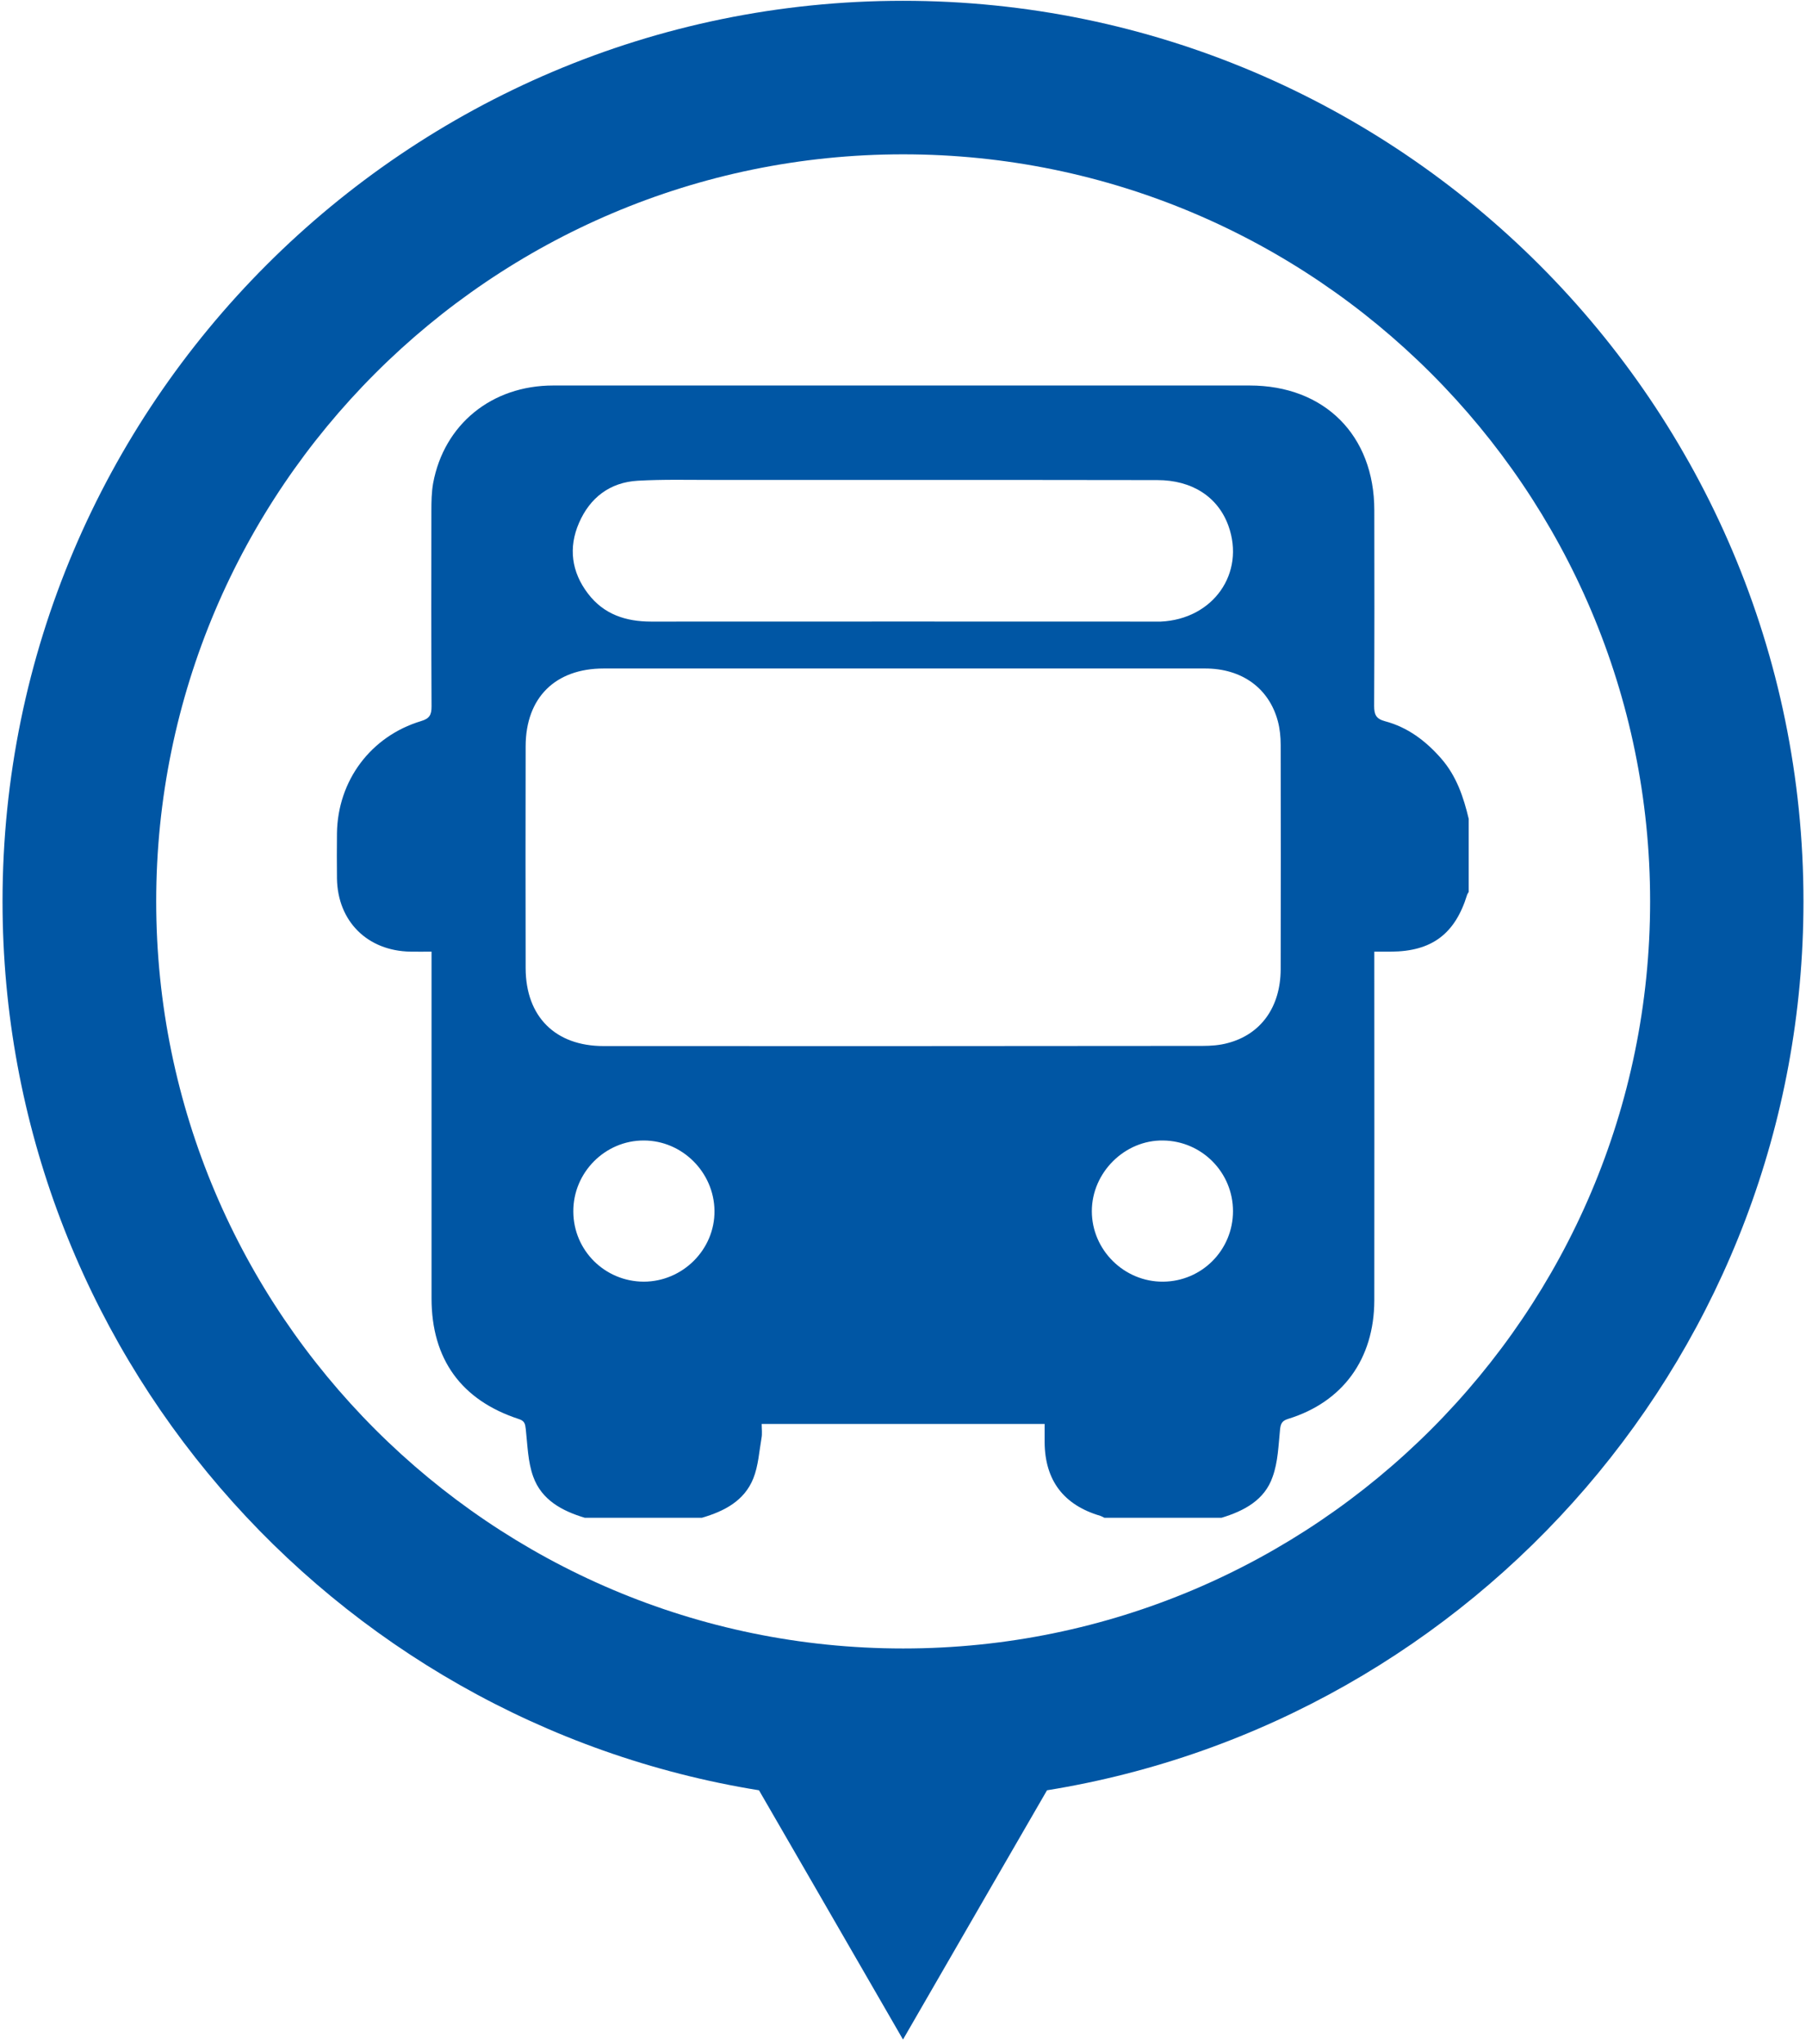
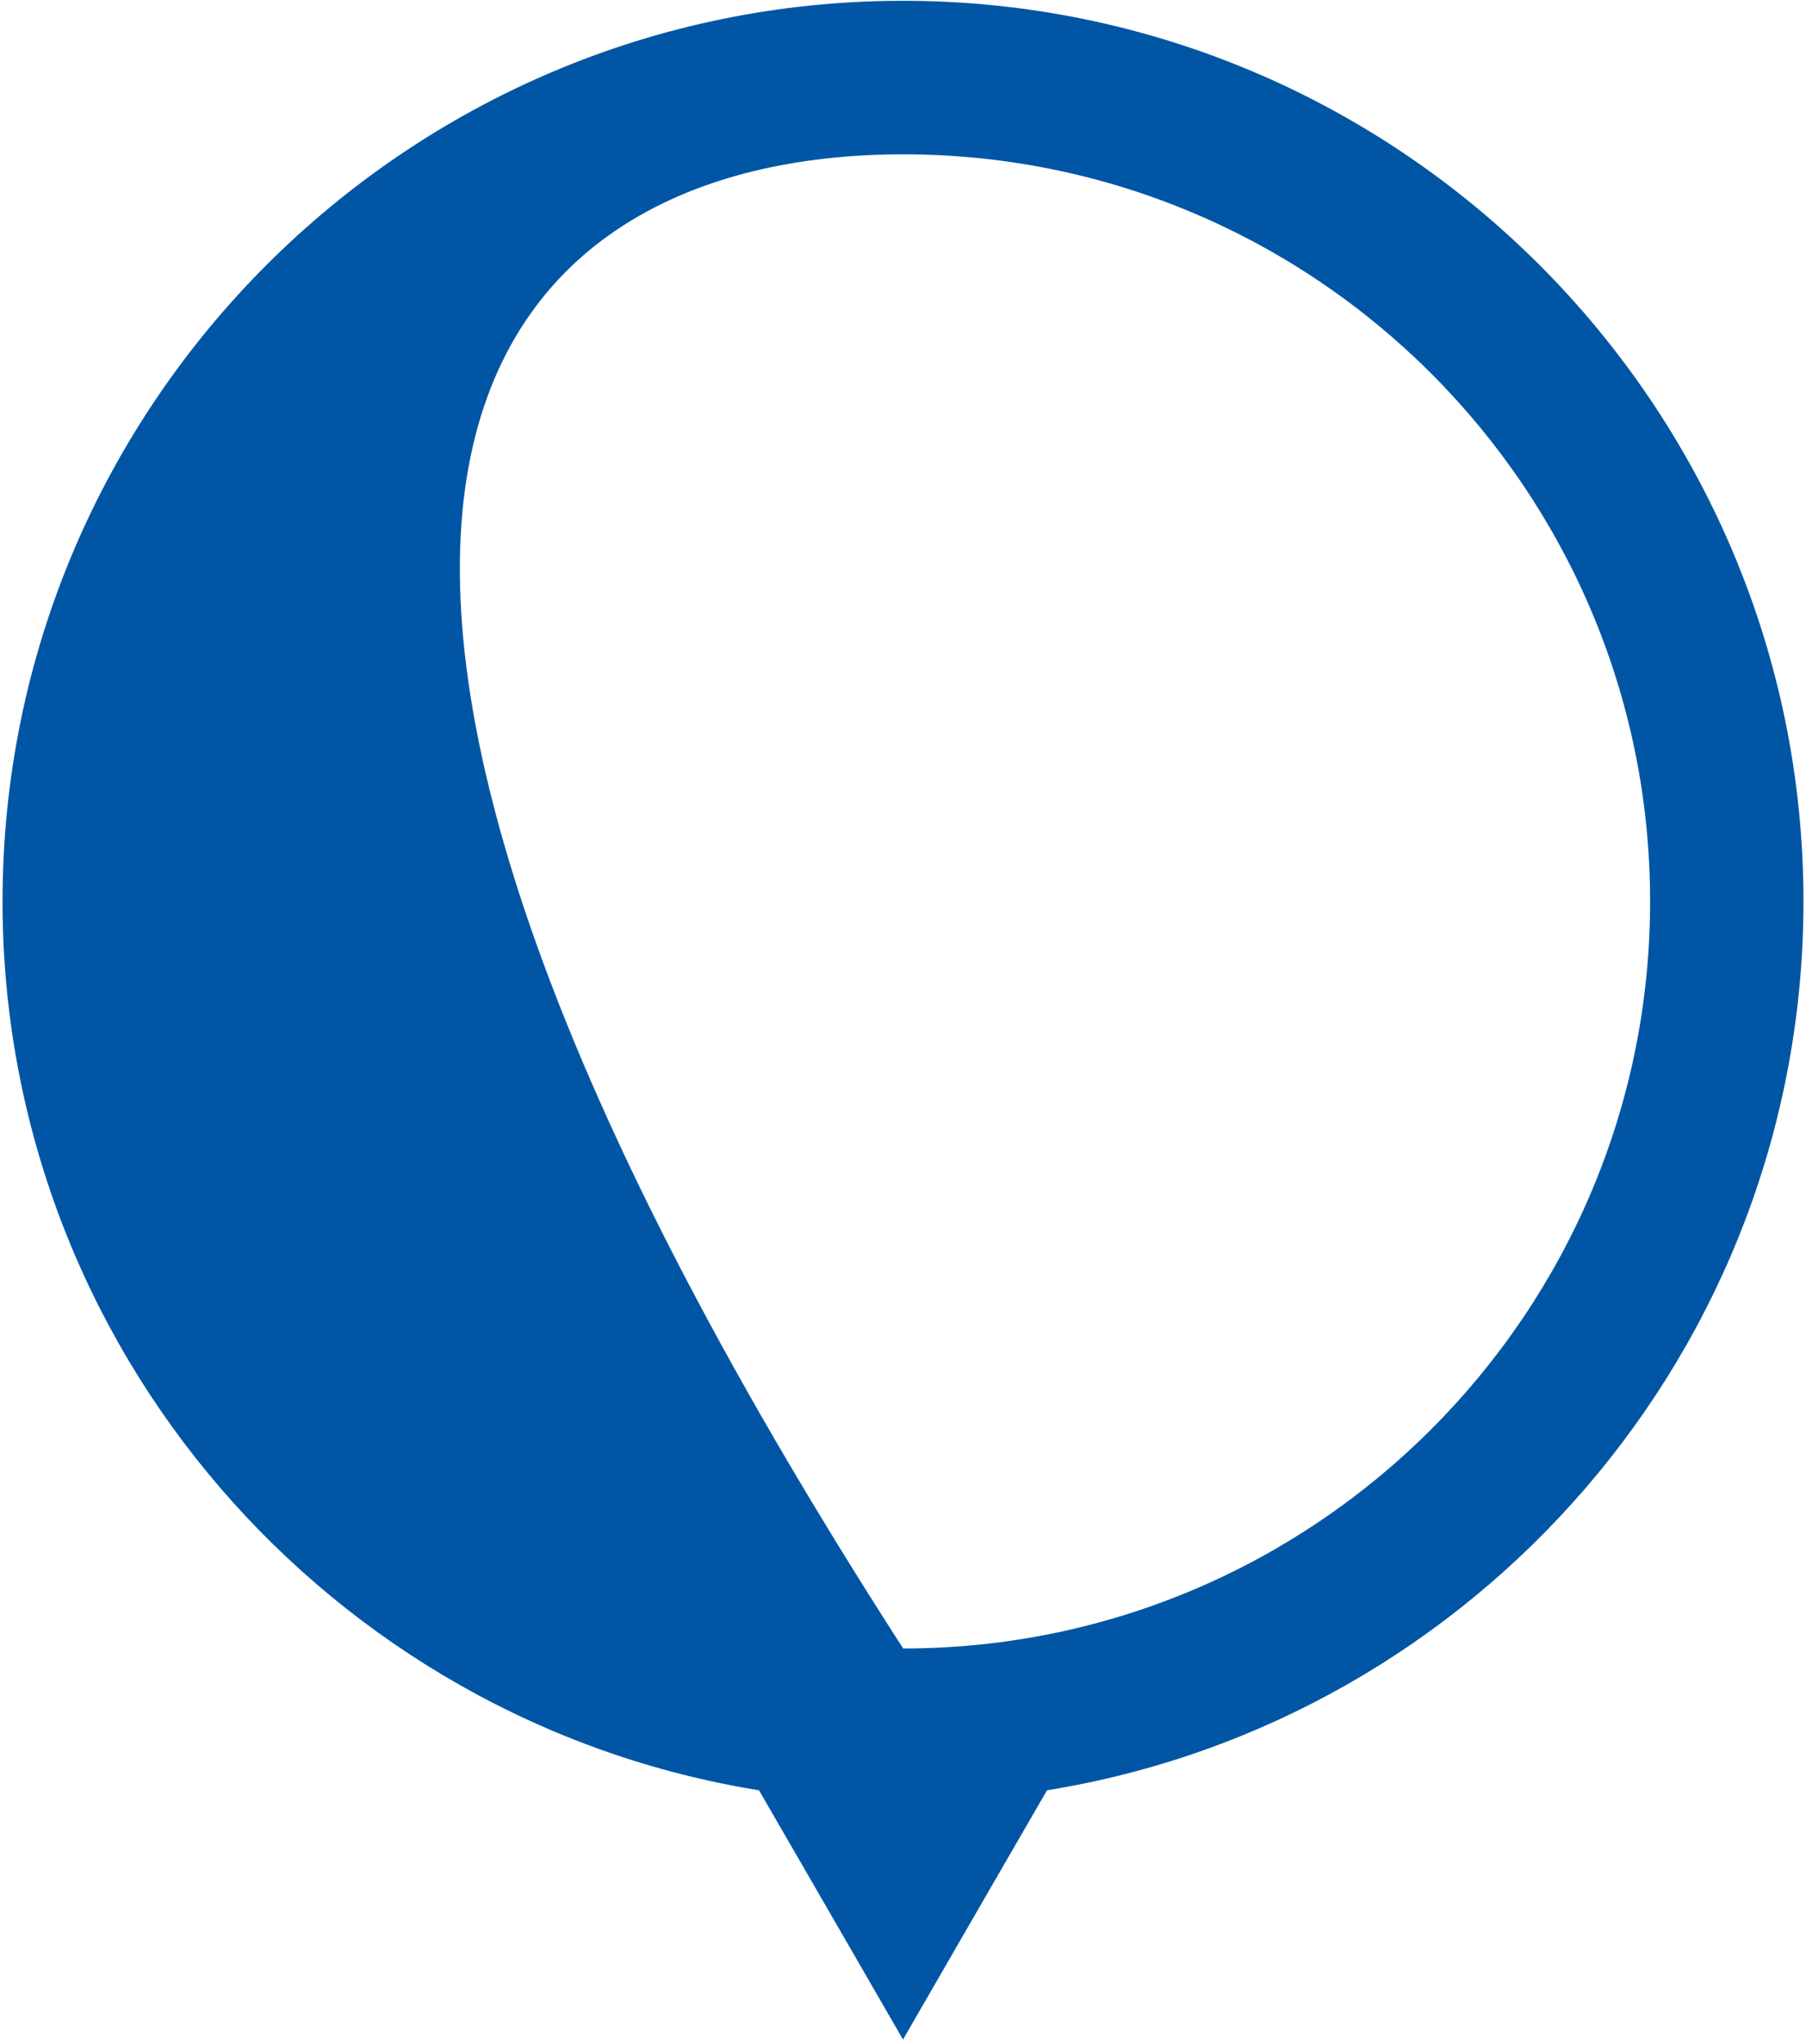
<svg xmlns="http://www.w3.org/2000/svg" width="114" height="129" viewBox="0 0 114 129" fill="none">
-   <path d="M113.84 56.89C113.84 25.55 88.34 0.05 57 0.05C25.66 0.05 0.16 25.55 0.16 56.89C0.16 85.14 20.88 108.63 47.91 112.99L51.27 118.8L57 128.72L62.73 118.8L66.09 112.99C93.12 108.63 113.84 85.14 113.84 56.89ZM57.01 104.04C31.01 104.04 9.86 82.89 9.86 56.89C9.86 30.89 31.01 9.74 57.01 9.74C83.01 9.74 104.16 30.89 104.16 56.89C104.16 82.89 83.01 104.04 57.01 104.04Z" fill="#0056A4" />
-   <path d="M77.11 95.79C74.64 95.79 72.18 95.79 69.71 95.79C69.63 95.75 69.55 95.7 69.46 95.67C67.14 94.99 65.96 93.43 65.94 91.03C65.94 90.64 65.94 90.26 65.94 89.87C59.93 89.87 54.03 89.87 48.08 89.87C48.08 90.2 48.12 90.48 48.07 90.75C47.92 91.61 47.87 92.51 47.55 93.31C46.98 94.73 45.71 95.38 44.31 95.79C41.84 95.79 39.38 95.79 36.91 95.79C35.48 95.36 34.19 94.67 33.66 93.2C33.32 92.27 33.3 91.21 33.19 90.21C33.15 89.88 33.13 89.68 32.75 89.56C29.11 88.37 27.24 85.77 27.24 81.94C27.24 74.94 27.24 67.94 27.24 60.94C27.24 60.67 27.24 60.4 27.24 60.06C26.74 60.06 26.33 60.07 25.91 60.06C23.2 60.02 21.31 58.15 21.27 55.44C21.26 54.49 21.26 53.53 21.27 52.58C21.32 49.27 23.4 46.47 26.58 45.51C27.12 45.35 27.24 45.11 27.24 44.59C27.22 40.47 27.22 36.36 27.23 32.24C27.23 31.66 27.24 31.07 27.34 30.5C28.03 26.78 31.04 24.33 34.92 24.33C49.57 24.33 64.22 24.33 78.88 24.33C83.6 24.33 86.75 27.47 86.75 32.2C86.76 36.32 86.76 40.43 86.74 44.55C86.74 45.1 86.86 45.37 87.43 45.52C88.86 45.9 90 46.76 90.97 47.87C91.94 48.98 92.38 50.3 92.71 51.68C92.71 53.22 92.71 54.75 92.71 56.29C92.68 56.35 92.63 56.41 92.61 56.47C91.85 58.95 90.37 60.05 87.8 60.06C87.46 60.06 87.13 60.06 86.75 60.06C86.75 60.45 86.75 60.72 86.75 61C86.75 68.03 86.76 75.05 86.75 82.08C86.74 85.77 84.76 88.49 81.31 89.55C80.93 89.67 80.84 89.84 80.8 90.22C80.7 91.23 80.67 92.28 80.33 93.21C79.83 94.67 78.53 95.36 77.11 95.79ZM57.08 42.19C50.76 42.19 44.43 42.19 38.11 42.19C35.05 42.19 33.19 44.03 33.18 47.09C33.17 51.76 33.17 56.44 33.18 61.11C33.19 64.16 35.05 66.02 38.1 66.02C50.7 66.03 63.31 66.02 75.91 66.01C76.44 66.01 76.99 65.97 77.5 65.83C79.6 65.28 80.83 63.55 80.84 61.18C80.85 56.46 80.85 51.74 80.84 47.02C80.84 46.51 80.79 45.99 80.66 45.51C80.1 43.43 78.39 42.19 76.07 42.19C69.73 42.19 63.41 42.19 57.08 42.19ZM57 30.29C53.02 30.29 49.04 30.29 45.07 30.29C43.47 30.29 41.86 30.25 40.26 30.34C38.5 30.44 37.24 31.41 36.55 33C35.87 34.56 36.07 36.1 37.12 37.47C38.12 38.78 39.51 39.23 41.1 39.23C51.71 39.22 62.31 39.23 72.92 39.23C73.04 39.23 73.15 39.23 73.27 39.23C76.58 39.08 78.62 36.18 77.54 33.18C76.88 31.36 75.25 30.3 73.05 30.3C67.7 30.29 62.35 30.29 57 30.29ZM40.63 80.89C43.09 80.89 45.13 78.86 45.1 76.41C45.07 73.98 43.06 71.98 40.64 71.98C38.19 71.97 36.17 74.01 36.19 76.47C36.2 78.92 38.18 80.88 40.63 80.89ZM77.83 76.44C77.83 74 75.87 72.01 73.42 71.98C71 71.94 68.92 74 68.92 76.44C68.92 78.89 70.96 80.91 73.42 80.89C75.87 80.87 77.83 78.89 77.83 76.44Z" fill="#0056A4" />
+   <path d="M113.84 56.89C113.84 25.55 88.34 0.05 57 0.05C25.66 0.05 0.16 25.55 0.16 56.89C0.16 85.14 20.88 108.63 47.91 112.99L51.27 118.8L57 128.72L62.73 118.8L66.09 112.99C93.12 108.63 113.84 85.14 113.84 56.89ZM57.01 104.04C9.86 30.89 31.01 9.74 57.01 9.74C83.01 9.74 104.16 30.89 104.16 56.89C104.16 82.89 83.01 104.04 57.01 104.04Z" fill="#0056A4" />
</svg>